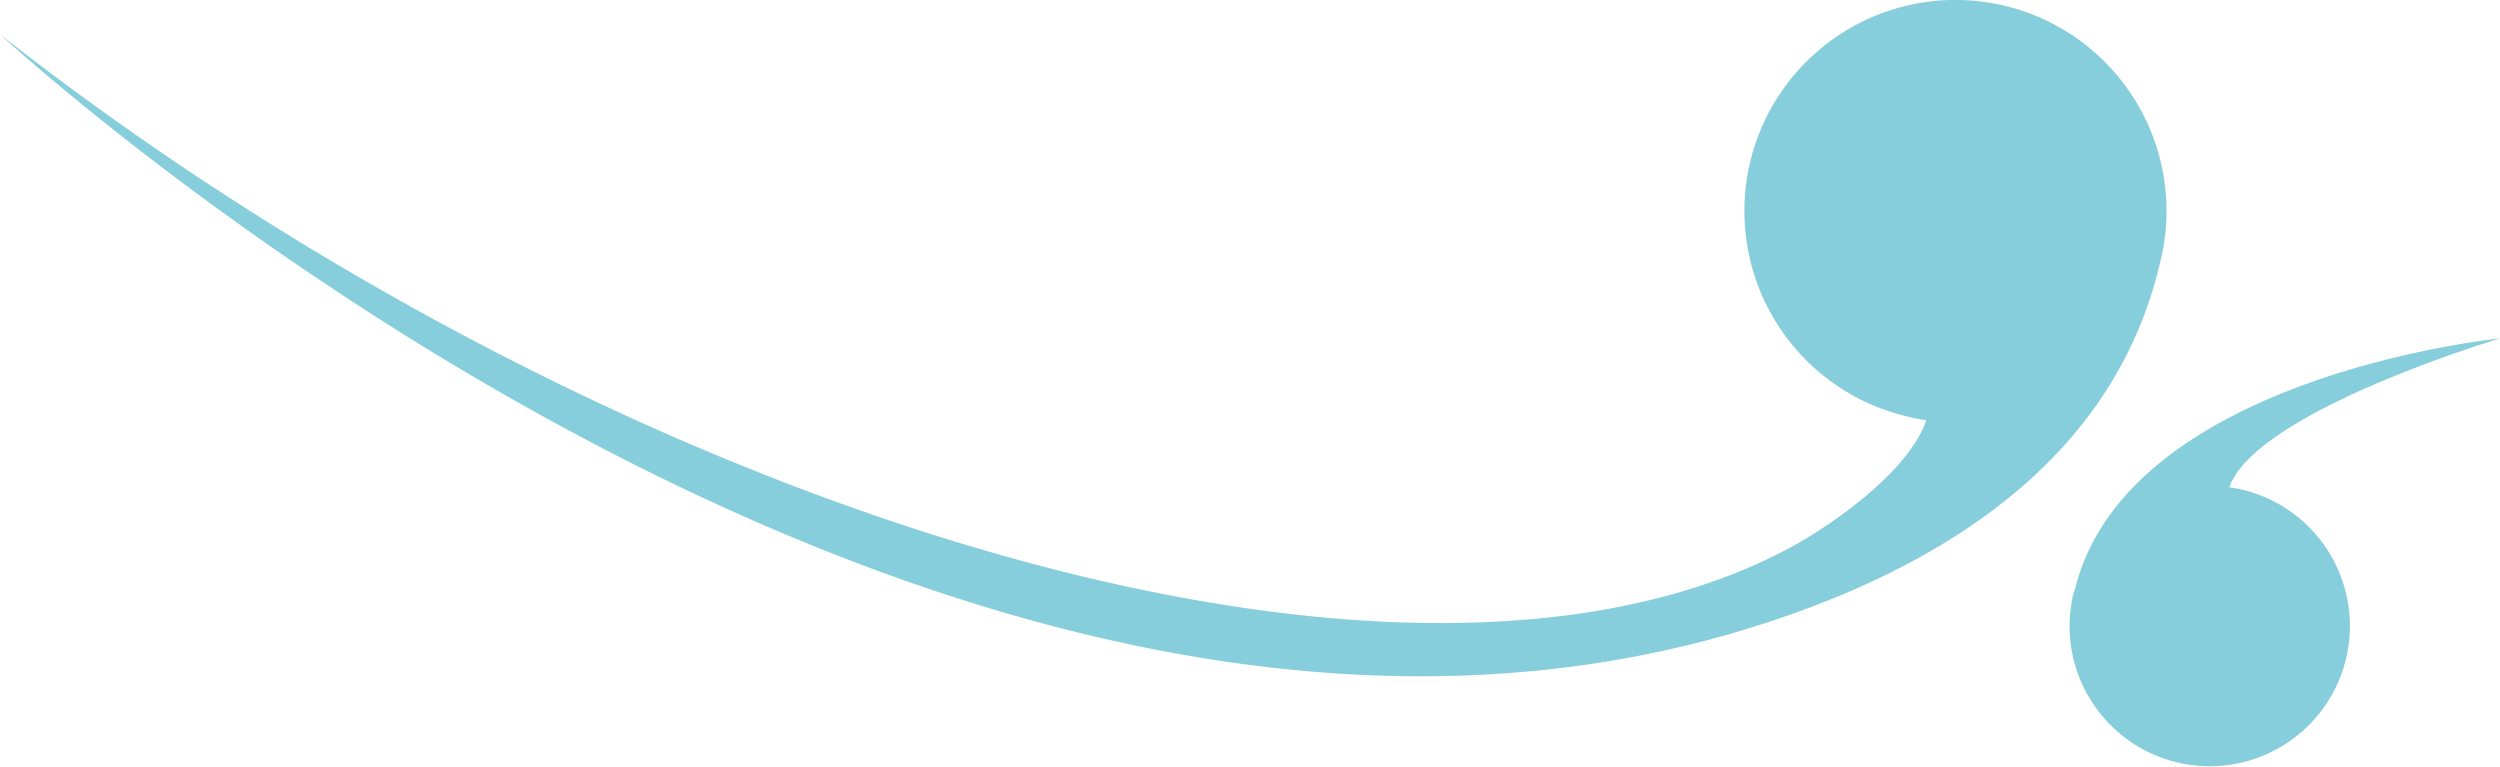
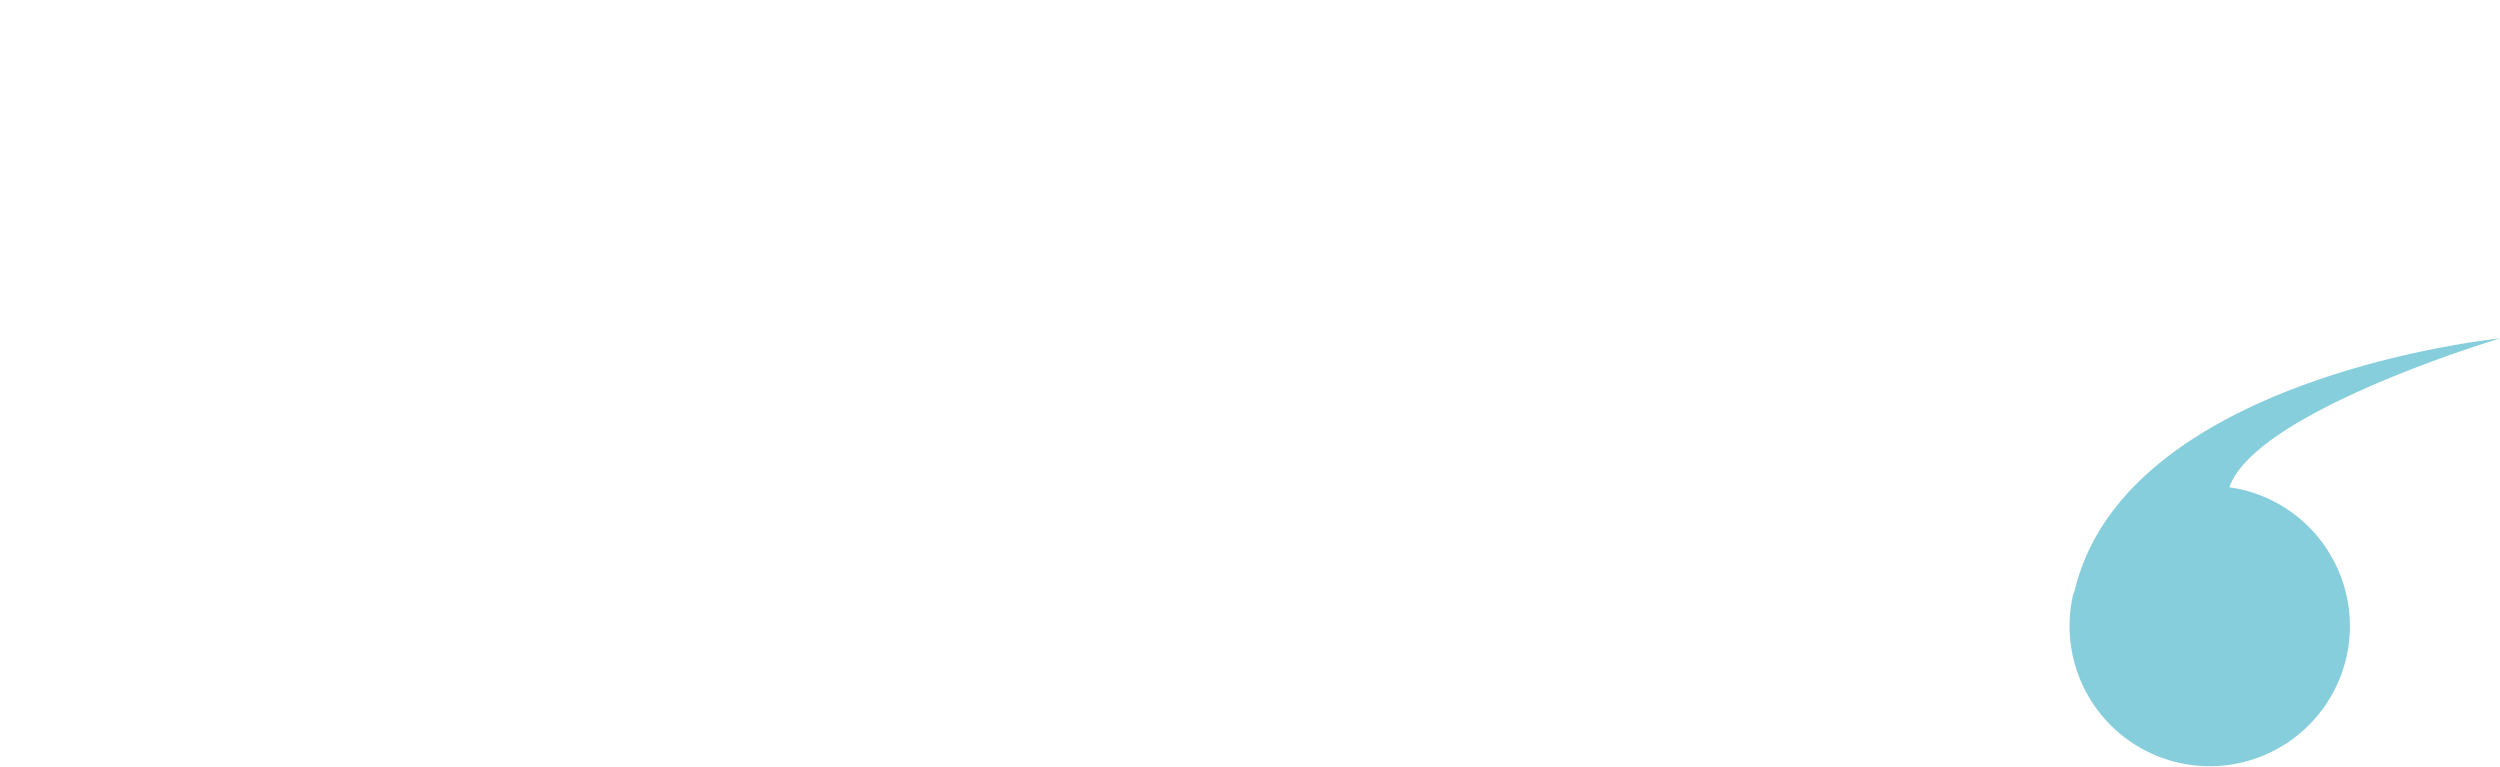
<svg xmlns="http://www.w3.org/2000/svg" width="163" height="50" viewBox="0 0 163 50">
  <defs>
    <style>.a{fill:#87cedc;}</style>
  </defs>
-   <path class="a" d="M159.7,2.172C198.51,32.6,250.457,49.489,276.33,35.686c2.846-1.527,7.819-5.014,8.969-8.357a8.908,8.908,0,0,1-1.207-.231,13.761,13.761,0,1,1,16.5-10.259l-.086.346c-3.018,12.651-13.885,19.278-24.407,22.938C221.307,59.2,159.7,2.172,159.7,2.172" transform="translate(-159.7 0.066)" />
-   <path class="a" d="M629.3,93.185a9.139,9.139,0,1,0,10.982-6.83,7.872,7.872,0,0,0-.8-.144c1.7-4.956,17.651-9.711,17.651-9.711s-24.407,2.421-27.742,16.454c-.057.058-.057.144-.086.231" transform="translate(-494.127 -54.436)" />
+   <path class="a" d="M629.3,93.185a9.139,9.139,0,1,0,10.982-6.83,7.872,7.872,0,0,0-.8-.144c1.7-4.956,17.651-9.711,17.651-9.711s-24.407,2.421-27.742,16.454" transform="translate(-494.127 -54.436)" />
</svg>